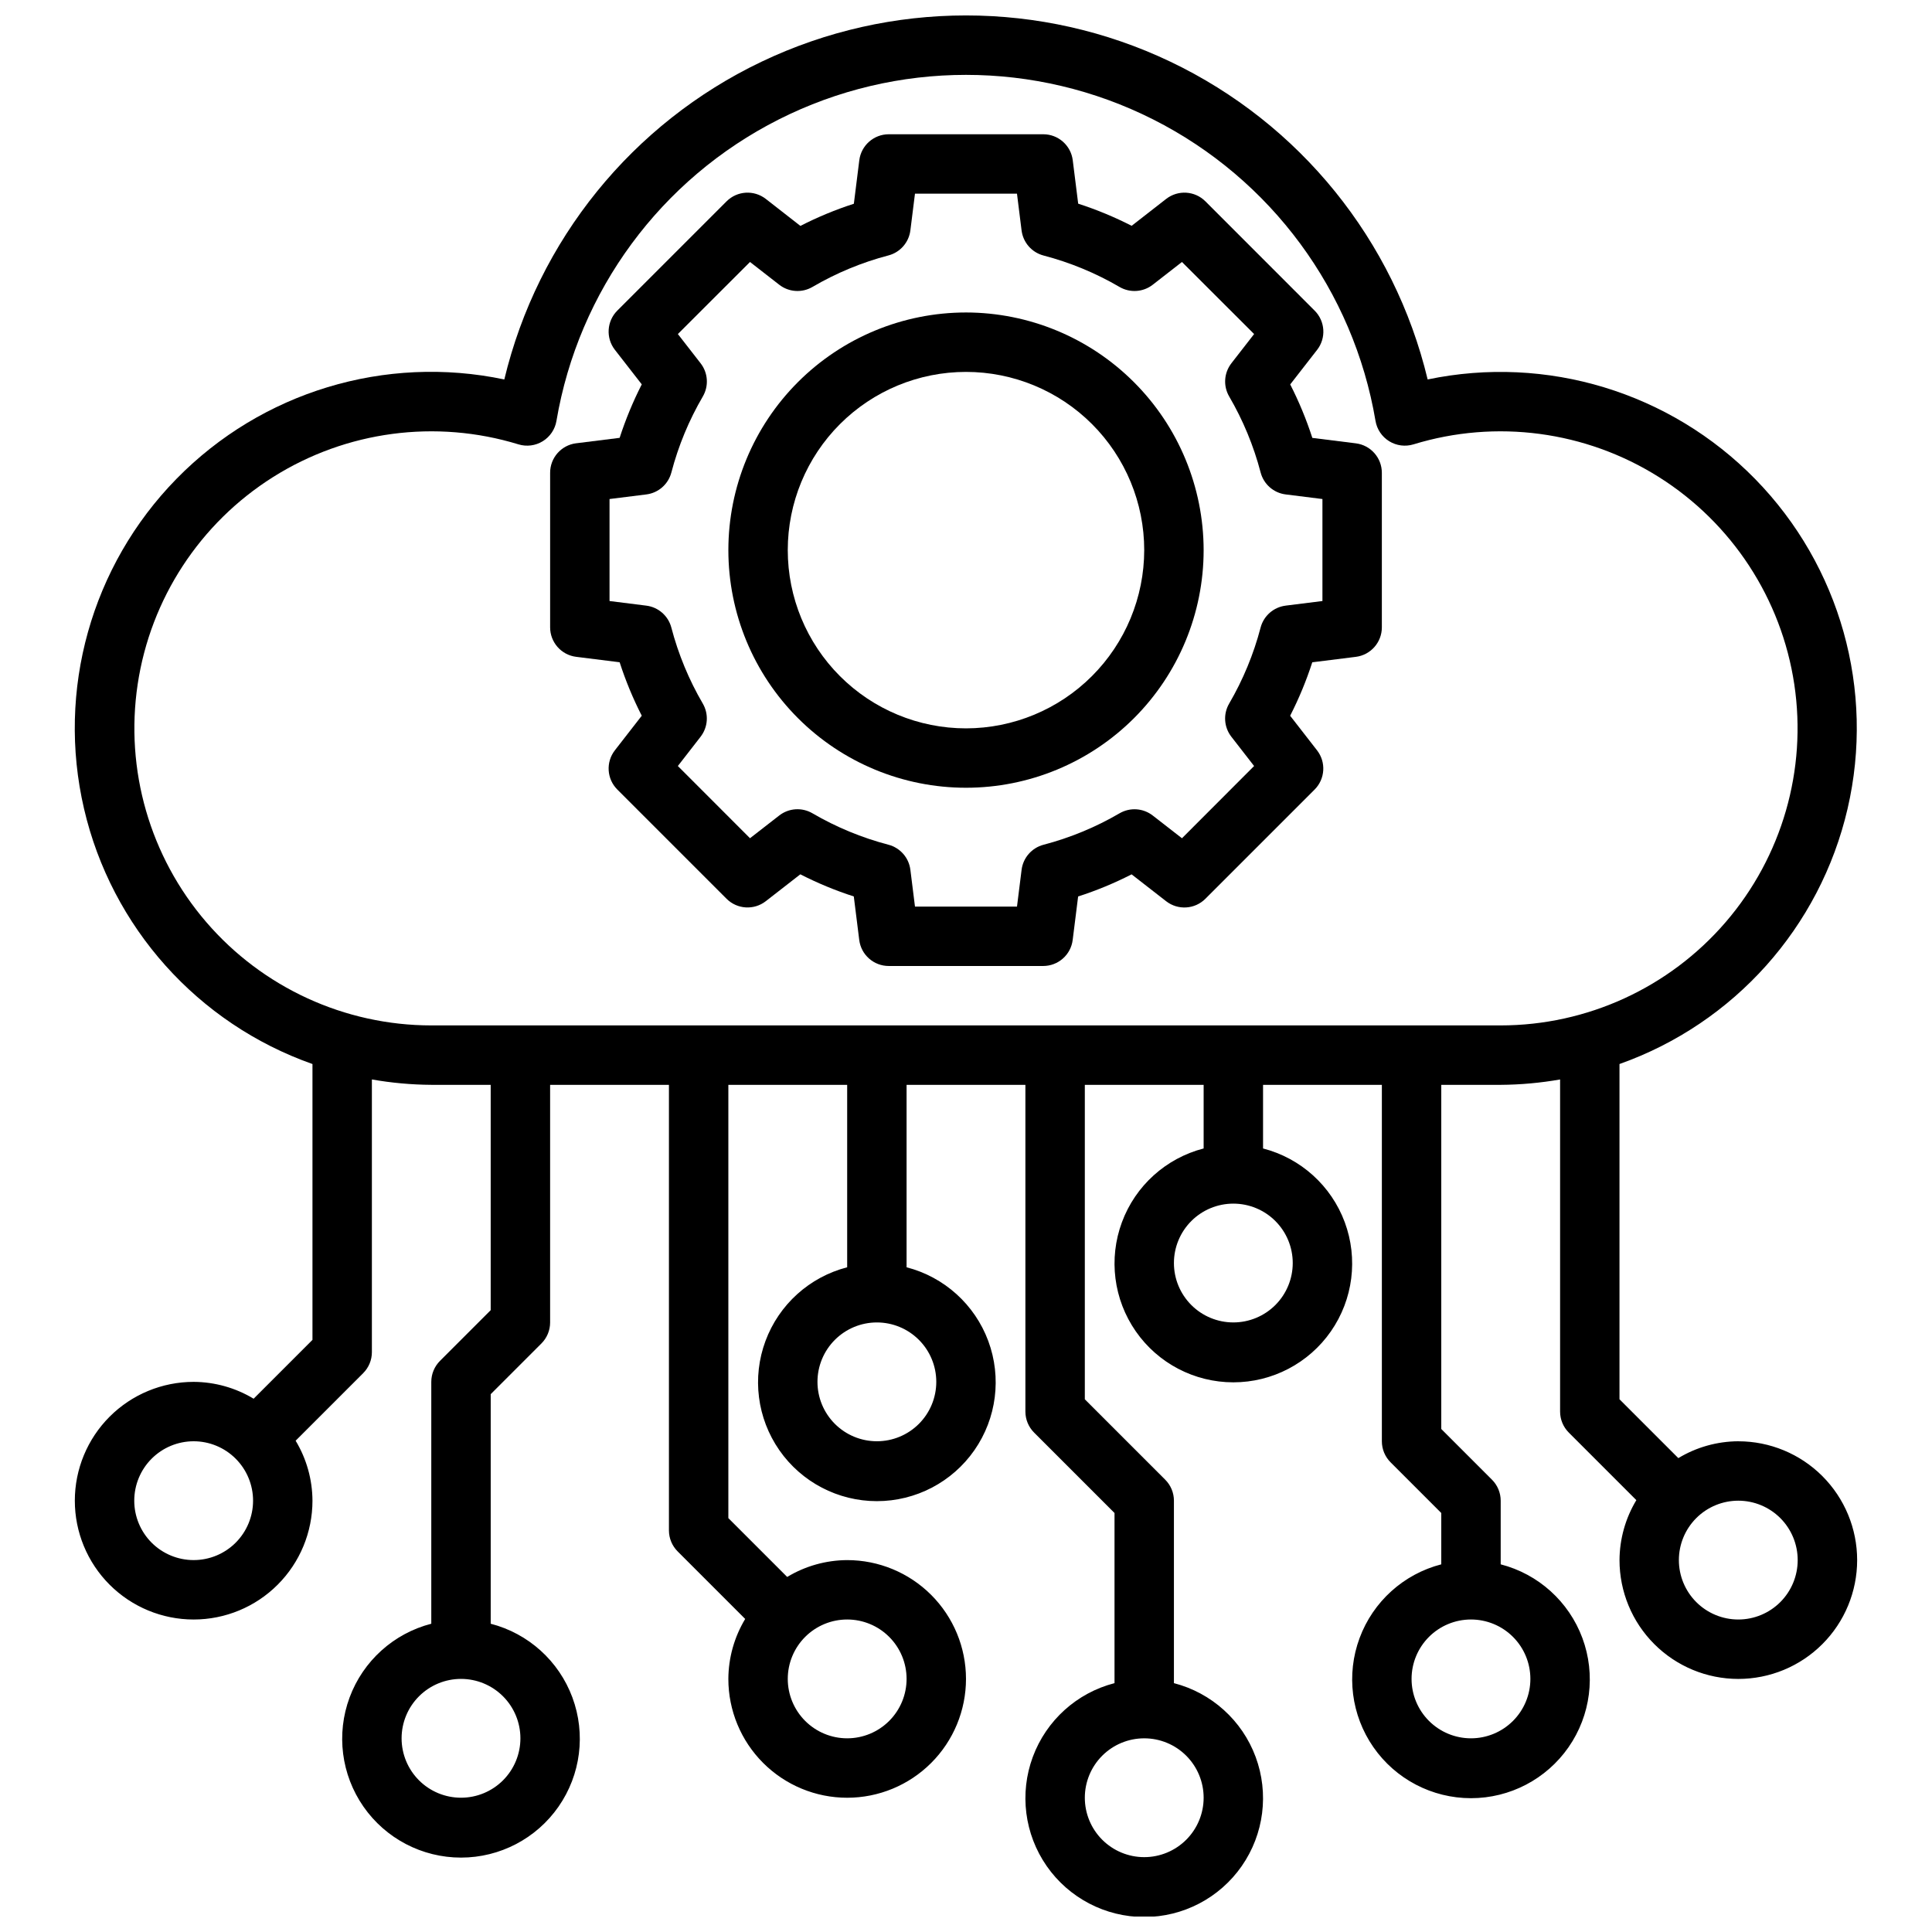
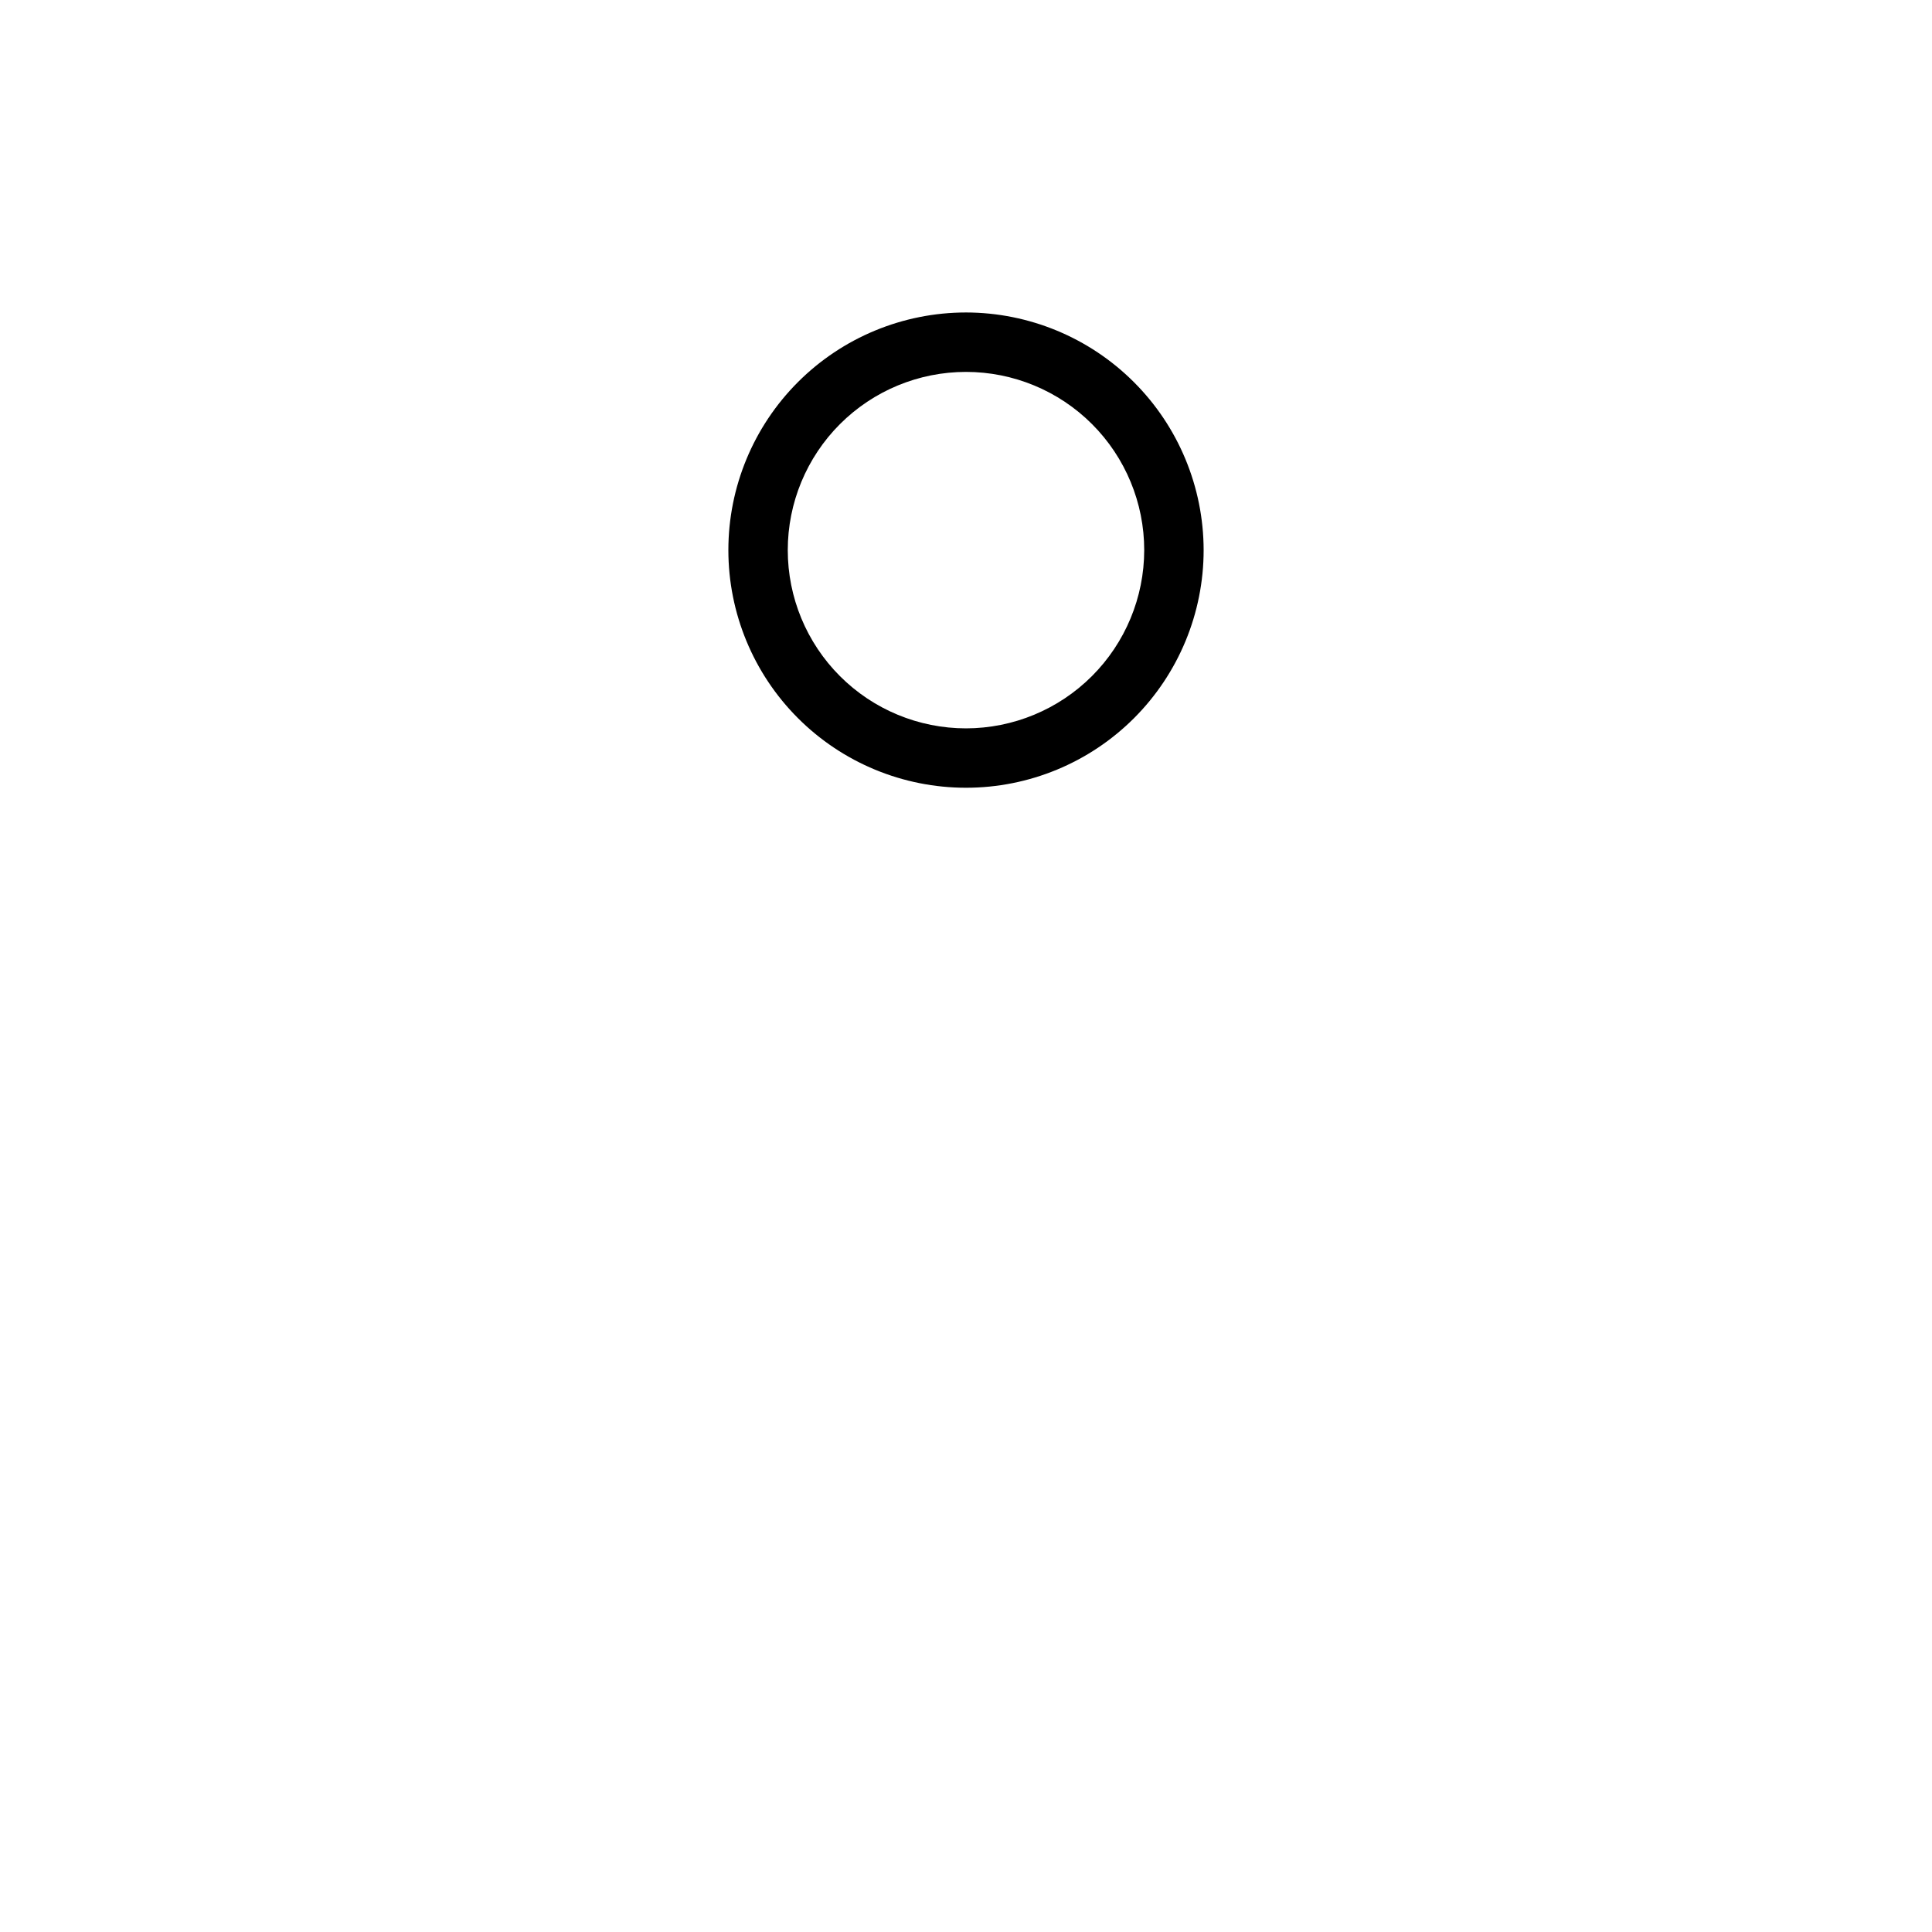
<svg xmlns="http://www.w3.org/2000/svg" width="800px" height="800px" version="1.1" viewBox="144 144 512 512">
  <defs>
    <clipPath id="a">
      <path d="m163 148.09h474v503.81h-474z" />
    </clipPath>
  </defs>
  <path d="m400 226.81c-16.703 0-32.723 6.637-44.531 18.445-11.812 11.812-18.445 27.828-18.445 44.531 0 16.703 6.633 32.723 18.445 44.531 11.809 11.812 27.828 18.445 44.531 18.445 16.699 0 32.719-6.633 44.531-18.445 11.809-11.809 18.445-27.828 18.445-44.531-0.02-16.695-6.66-32.703-18.469-44.508-11.805-11.809-27.812-18.449-44.508-18.469zm0 110.21v0.004c-12.527 0-24.543-4.977-33.398-13.836-8.859-8.855-13.836-20.871-13.836-33.398 0-12.527 4.977-24.539 13.836-33.398 8.855-8.855 20.871-13.832 33.398-13.832 12.523 0 24.539 4.977 33.398 13.832 8.855 8.859 13.832 20.871 13.832 33.398-0.016 12.523-4.996 24.527-13.852 33.383-8.852 8.855-20.859 13.836-33.379 13.852z" />
-   <path d="m503.31 261.49-11.523-1.441h-0.004c-1.574-4.871-3.535-9.609-5.863-14.172l7.125-9.156v0.004c2.438-3.137 2.16-7.594-0.648-10.402l-28.945-28.961c-2.805-2.809-7.262-3.086-10.398-0.652l-9.156 7.133h0.004c-4.562-2.332-9.301-4.297-14.172-5.871l-1.441-11.516v-0.004c-0.504-3.934-3.856-6.879-7.824-6.871h-40.934c-3.969 0-7.316 2.957-7.809 6.894l-1.441 11.516v0.004c-4.871 1.574-9.609 3.539-14.168 5.871l-9.172-7.156c-3.137-2.434-7.594-2.156-10.398 0.652l-28.945 28.945c-2.809 2.809-3.086 7.266-0.645 10.402l7.125 9.156-0.004-0.004c-2.324 4.562-4.285 9.301-5.863 14.172l-11.523 1.441v-0.004c-3.953 0.496-6.918 3.867-6.898 7.852v40.934c0.004 3.969 2.957 7.316 6.898 7.809l11.523 1.441c1.574 4.871 3.535 9.609 5.863 14.168l-7.125 9.164h0.004c-2.441 3.133-2.164 7.59 0.645 10.398l28.945 28.945c2.809 2.809 7.266 3.082 10.398 0.645l9.156-7.125v0.004c4.559 2.332 9.297 4.293 14.168 5.863l1.441 11.523c0.488 3.949 3.848 6.91 7.824 6.906h40.934c3.969-0.004 7.316-2.957 7.809-6.898l1.441-11.523c4.875-1.57 9.613-3.531 14.172-5.863l9.156 7.125-0.004-0.004c3.133 2.438 7.594 2.164 10.398-0.645l28.945-28.945c2.809-2.809 3.086-7.266 0.648-10.398l-7.125-9.164c2.328-4.559 4.289-9.297 5.863-14.168l11.523-1.441h0.004c3.945-0.484 6.91-3.84 6.91-7.816v-40.934c0.012-3.981-2.949-7.34-6.894-7.832zm-8.852 41.789-9.754 1.219 0.004 0.004c-3.191 0.398-5.82 2.699-6.637 5.809-1.848 7.059-4.652 13.836-8.328 20.137-1.625 2.777-1.395 6.262 0.582 8.801l6.023 7.754-19.117 19.145-7.746-6.023c-2.539-1.977-6.027-2.207-8.809-0.582-6.301 3.68-13.074 6.481-20.137 8.328-3.109 0.82-5.41 3.445-5.809 6.637l-1.219 9.746h-27.035l-1.219-9.754c-0.398-3.191-2.699-5.816-5.809-6.637-7.059-1.848-13.836-4.648-20.137-8.328-2.781-1.625-6.269-1.395-8.809 0.582l-7.746 6.023-19.121-19.137 6.023-7.754h-0.004c1.977-2.539 2.207-6.023 0.586-8.801-3.68-6.301-6.481-13.078-8.332-20.137-0.816-3.109-3.441-5.41-6.633-5.809l-9.746-1.223v-27.031l9.754-1.219c3.191-0.398 5.816-2.699 6.633-5.812 1.848-7.059 4.652-13.832 8.332-20.137 1.625-2.777 1.395-6.266-0.586-8.809l-6.023-7.746 19.117-19.098 7.746 6.031c2.539 1.977 6.027 2.207 8.809 0.582 6.301-3.688 13.074-6.5 20.137-8.352 3.109-0.816 5.41-3.445 5.809-6.637l1.219-9.73h27.031l1.219 9.754h0.004c0.398 3.191 2.699 5.82 5.809 6.637 7.062 1.848 13.836 4.648 20.137 8.328 2.781 1.625 6.269 1.395 8.809-0.582l7.746-6.031 19.121 19.098-6.023 7.746h0.004c-1.977 2.543-2.207 6.031-0.582 8.809 3.68 6.305 6.481 13.078 8.328 20.137 0.816 3.113 3.445 5.414 6.637 5.812l9.742 1.219z" />
  <g clip-path="url(#a)">
-     <path d="m604.67 525.95c-5.606 0.027-11.098 1.57-15.895 4.465l-15.594-15.594v-88.844c30.375-10.762 53.16-36.27 60.445-67.66 7.281-31.391-1.949-64.324-24.48-87.359-22.535-23.035-55.262-32.988-86.805-26.398-8.855-36.918-33.906-67.863-68.172-84.207-34.266-16.348-74.082-16.348-108.35 0-34.262 16.344-59.316 47.289-68.172 84.207-31.559-6.637-64.32 3.297-86.883 26.344-22.559 23.043-31.797 56.008-24.496 87.418 7.301 31.414 30.129 56.926 60.539 67.656v73.102l-15.594 15.594c-4.797-2.894-10.289-4.438-15.895-4.465-8.348 0-16.359 3.316-22.266 9.223-5.902 5.906-9.223 13.914-9.223 22.266 0 8.352 3.32 16.359 9.223 22.266 5.906 5.906 13.918 9.223 22.266 9.223 8.352 0 16.363-3.316 22.266-9.223 5.906-5.906 9.223-13.914 9.223-22.266-0.027-5.606-1.566-11.094-4.461-15.895l17.902-17.902h-0.004c1.477-1.473 2.309-3.477 2.309-5.562v-72.273c5.199 0.914 10.465 1.391 15.742 1.426h15.742v59.719l-13.438 13.438 0.004-0.004c-1.477 1.477-2.309 3.481-2.309 5.566v64.094c-9.98 2.578-18.066 9.875-21.648 19.539-3.586 9.664-2.211 20.469 3.672 28.93 5.887 8.465 15.543 13.508 25.852 13.508 10.305 0 19.961-5.043 25.848-13.508 5.887-8.461 7.258-19.266 3.672-28.93-3.582-9.664-11.668-16.961-21.648-19.539v-60.836l13.438-13.438c1.477-1.477 2.305-3.477 2.305-5.566v-62.973h31.488v118.08c0 2.09 0.832 4.09 2.309 5.566l17.902 17.902h-0.004c-2.891 4.797-4.434 10.289-4.461 15.891 0 8.352 3.316 16.363 9.223 22.266 5.902 5.906 13.914 9.223 22.266 9.223 8.352 0 16.359-3.316 22.266-9.223 5.902-5.902 9.223-13.914 9.223-22.266 0-8.352-3.32-16.359-9.223-22.266-5.906-5.902-13.914-9.223-22.266-9.223-5.606 0.027-11.098 1.57-15.895 4.465l-15.594-15.594v-114.82h31.488v48.352-0.004c-9.98 2.578-18.066 9.875-21.652 19.539s-2.211 20.473 3.676 28.934c5.887 8.461 15.539 13.504 25.848 13.504 10.309 0 19.961-5.043 25.848-13.504 5.887-8.461 7.258-19.27 3.676-28.934-3.586-9.664-11.672-16.961-21.652-19.539v-48.348h31.488v86.59c0 2.09 0.832 4.09 2.309 5.566l21.309 21.309v45.09c-9.98 2.578-18.066 9.875-21.652 19.539-3.582 9.664-2.211 20.473 3.676 28.934 5.887 8.461 15.539 13.504 25.848 13.504 10.309 0 19.961-5.043 25.848-13.504s7.258-19.27 3.676-28.934c-3.586-9.664-11.672-16.961-21.652-19.539v-48.348c0-2.09-0.828-4.09-2.305-5.566l-21.309-21.309v-83.332h31.488v16.863-0.004c-9.98 2.578-18.07 9.875-21.652 19.539-3.586 9.664-2.211 20.473 3.676 28.934 5.883 8.461 15.539 13.504 25.848 13.504 10.305 0 19.961-5.043 25.848-13.504 5.887-8.461 7.258-19.27 3.676-28.934-3.586-9.664-11.672-16.961-21.652-19.539v-16.859h31.488v94.461c0 2.09 0.828 4.09 2.305 5.566l13.438 13.438v13.605c-9.977 2.574-18.066 9.875-21.648 19.539-3.586 9.664-2.211 20.469 3.672 28.93 5.887 8.461 15.543 13.504 25.852 13.504 10.305 0 19.961-5.043 25.848-13.504 5.887-8.461 7.258-19.266 3.676-28.93-3.586-9.664-11.672-16.965-21.652-19.539v-16.863c0-2.09-0.832-4.09-2.309-5.566l-13.438-13.438v-91.203h15.746c5.277-0.035 10.543-0.512 15.742-1.426v88.016c0 2.09 0.832 4.09 2.309 5.566l17.902 17.902h-0.004c-2.891 4.797-4.434 10.289-4.461 15.891 0 8.352 3.316 16.363 9.223 22.266 5.906 5.906 13.914 9.223 22.266 9.223s16.359-3.316 22.266-9.223c5.902-5.902 9.223-13.914 9.223-22.266s-3.32-16.359-9.223-22.266c-5.906-5.902-13.914-9.223-22.266-9.223zm-409.35 31.488c-4.176 0-8.18-1.656-11.133-4.609-2.949-2.953-4.609-6.957-4.609-11.133 0-4.176 1.66-8.18 4.609-11.133 2.953-2.953 6.957-4.613 11.133-4.613s8.184 1.66 11.133 4.613c2.953 2.953 4.613 6.957 4.613 11.133 0 4.176-1.66 8.18-4.613 11.133-2.949 2.953-6.957 4.609-11.133 4.609zm86.594 47.23v0.004c0 4.176-1.66 8.18-4.609 11.133-2.953 2.953-6.957 4.609-11.133 4.609s-8.184-1.656-11.133-4.609c-2.953-2.953-4.613-6.957-4.613-11.133s1.66-8.18 4.613-11.133c2.949-2.953 6.957-4.613 11.133-4.613s8.18 1.66 11.133 4.613c2.949 2.953 4.609 6.957 4.609 11.133zm102.34-15.742c0 4.176-1.656 8.18-4.609 11.133s-6.957 4.613-11.133 4.613-8.18-1.66-11.133-4.613-4.613-6.957-4.613-11.133 1.66-8.18 4.613-11.133 6.957-4.609 11.133-4.609 8.18 1.656 11.133 4.609 4.609 6.957 4.609 11.133zm7.871-78.719c0 4.176-1.656 8.18-4.609 11.133s-6.957 4.609-11.133 4.609c-4.176 0-8.18-1.656-11.133-4.609s-4.613-6.957-4.613-11.133 1.66-8.18 4.613-11.133 6.957-4.613 11.133-4.613c4.176 0 8.18 1.66 11.133 4.613s4.609 6.957 4.609 11.133zm70.848 110.21h0.004c0 4.176-1.66 8.18-4.613 11.133s-6.957 4.613-11.133 4.613-8.18-1.66-11.133-4.613-4.609-6.957-4.609-11.133c0-4.176 1.656-8.18 4.609-11.133s6.957-4.609 11.133-4.609 8.18 1.656 11.133 4.609 4.613 6.957 4.613 11.133zm23.617-141.7c0 4.176-1.656 8.18-4.609 11.133-2.953 2.953-6.957 4.609-11.133 4.609-4.176 0-8.18-1.656-11.133-4.609-2.953-2.953-4.613-6.957-4.613-11.133s1.66-8.18 4.613-11.133c2.953-2.953 6.957-4.609 11.133-4.609 4.176 0 8.18 1.656 11.133 4.609 2.953 2.953 4.609 6.957 4.609 11.133zm62.977 110.21c0 4.176-1.656 8.18-4.609 11.133s-6.957 4.613-11.133 4.613-8.18-1.66-11.133-4.613-4.613-6.957-4.613-11.133 1.66-8.18 4.613-11.133 6.957-4.609 11.133-4.609 8.18 1.656 11.133 4.609 4.609 6.957 4.609 11.133zm-291.27-173.18c-22.91-0.012-44.68-10-59.625-27.367-14.945-17.363-21.586-40.375-18.188-63.035 3.402-22.656 16.504-42.707 35.887-54.922 19.383-12.211 43.125-15.375 65.031-8.66 2.164 0.66 4.508 0.359 6.434-0.832 1.926-1.188 3.25-3.148 3.629-5.379 5.832-34.473 27.695-64.125 58.902-79.887 31.207-15.762 68.047-15.762 99.254 0 31.207 15.762 53.07 45.414 58.906 79.887 0.379 2.231 1.699 4.191 3.625 5.379 1.926 1.191 4.269 1.492 6.434 0.832 21.906-6.715 45.648-3.551 65.031 8.66 19.387 12.215 32.488 32.266 35.887 54.922 3.398 22.66-3.242 45.672-18.188 63.035-14.945 17.367-36.715 27.355-59.625 27.367zm346.37 157.44c-4.176 0-8.18-1.66-11.133-4.613-2.953-2.953-4.613-6.957-4.613-11.133s1.66-8.18 4.613-11.133c2.953-2.949 6.957-4.609 11.133-4.609s8.18 1.66 11.133 4.609c2.953 2.953 4.609 6.957 4.609 11.133s-1.656 8.18-4.609 11.133c-2.953 2.953-6.957 4.613-11.133 4.613z" />
-   </g>
+     </g>
</svg>